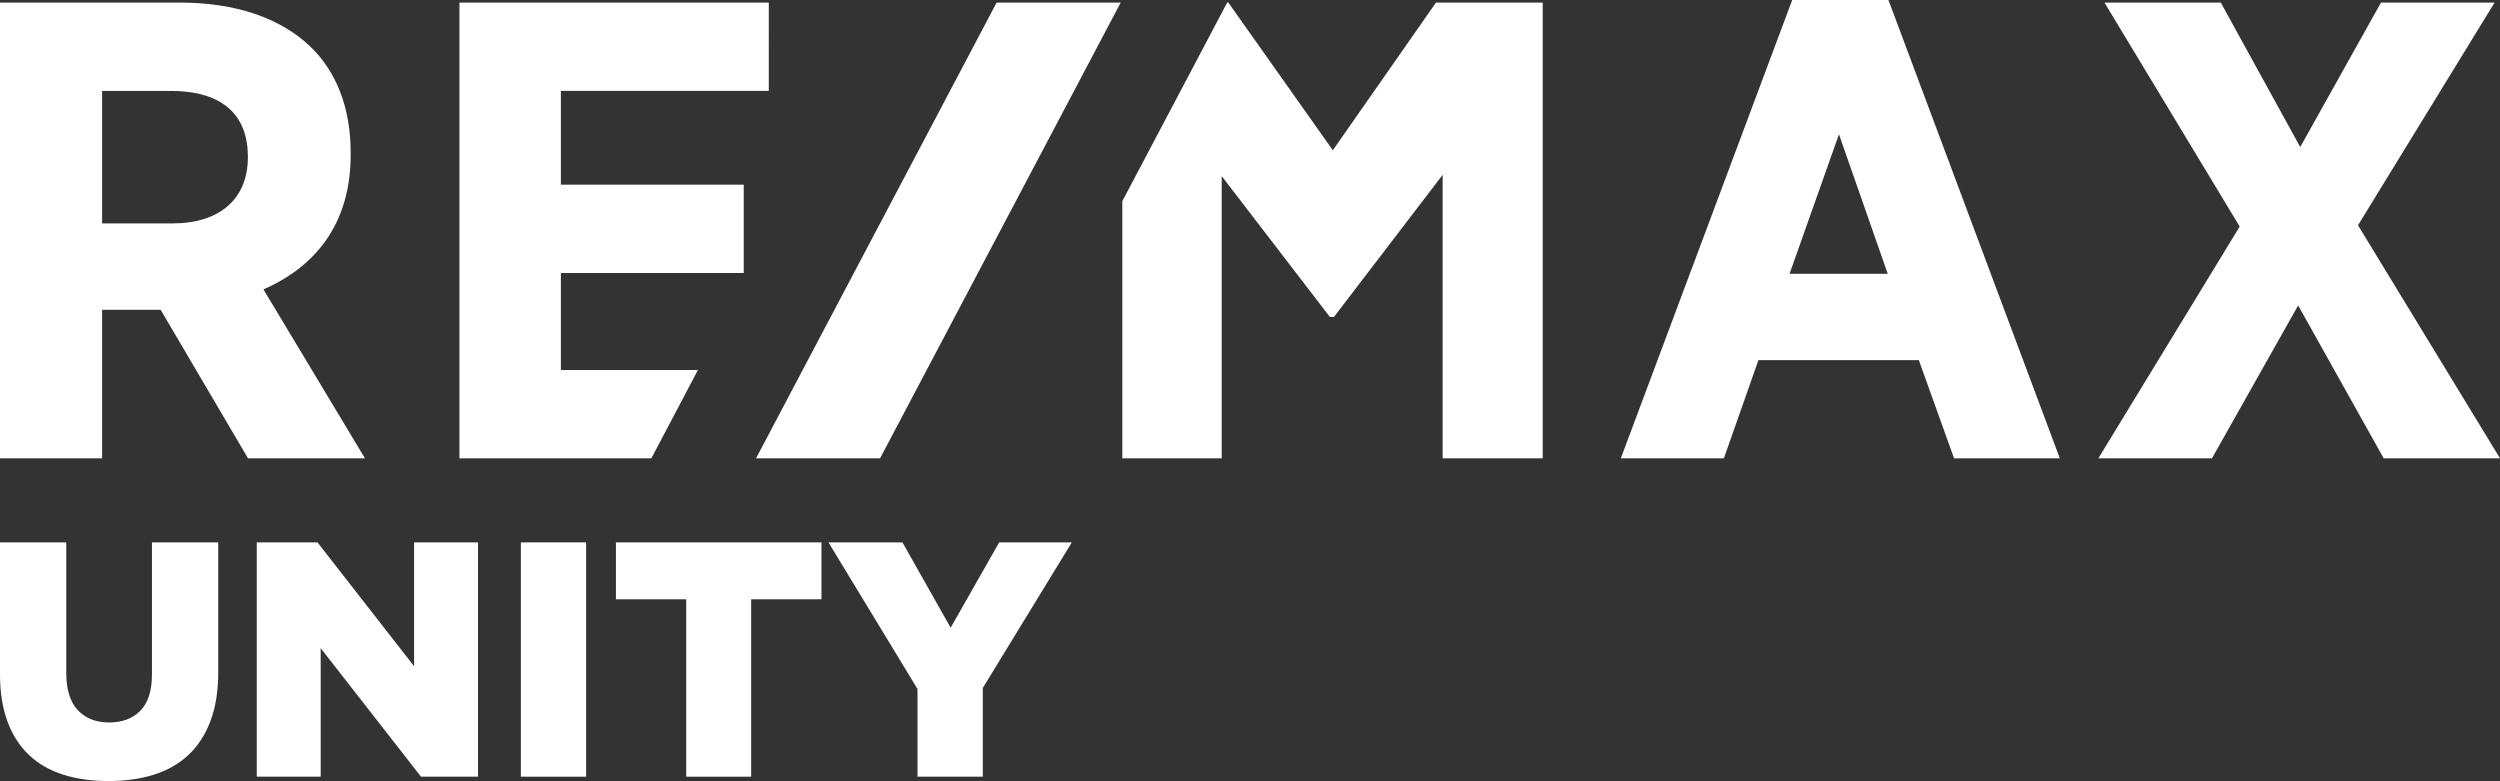
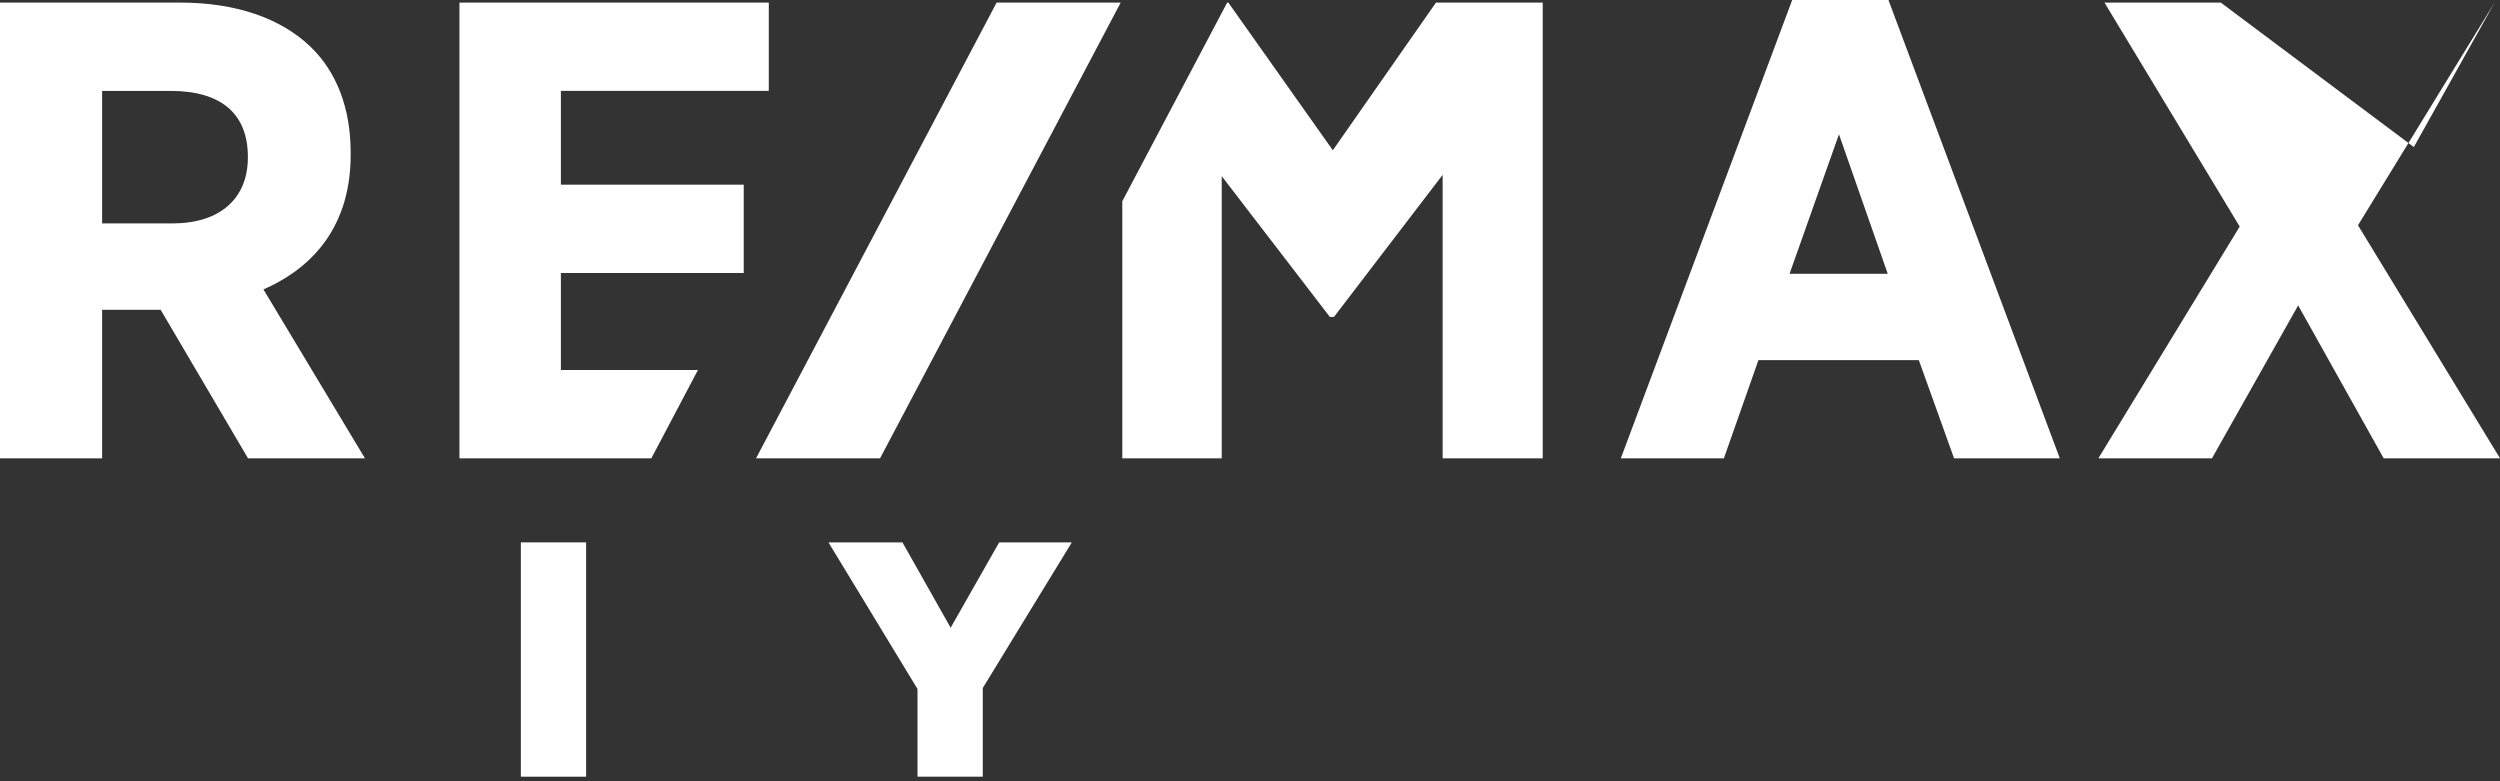
<svg xmlns="http://www.w3.org/2000/svg" version="1.1" viewBox="0 0 1682.29 525.58">
  <rect x="0" y="0" width="1682.29" height="525.58" fill="#333333" stroke="none" />
  <defs>
    <style>
      .cls-1 {
        fill: #fff;
        stroke-width: 0px;
      }
    </style>
  </defs>
  <g>
    <g id="Warstwa_1">
      <g>
        <g>
-           <path class="cls-1" d="M235.96,104.23v-1.74c0-29.62-9.43-54.26-27.27-71.28C188.46,11.93,158.2,1.74,121.17,1.74H0v306.66h68.71v-99.94h39.39l58.79,99.94h78.69l-68.31-113.65c27.1-11.78,58.7-37,58.7-90.52ZM166.8,105.53v.43c0,27.78-18.93,44.37-50.64,44.37h-47.45V61.17h46.08c34.02,0,52.01,15.34,52.01,44.37ZM1206.01,0l-115.33,308.4h69.35l23.24-66.04h107.95s23.7,66.04,23.7,66.04h71.16S1270.76,0,1270.76,0h-64.74ZM1270.29,184.23h-66.07l33.25-93.87,32.82,93.87ZM1586.73,151.59L1678.65,1.74h-76.45l-54.34,97.2L1494.4,1.74h-78.26l90.99,150.72-95.1,155.94h76.44l58-102.88,57.55,102.88h78.27s-95.55-156.8-95.55-156.8ZM377.42,248.97v-65.28s123.05,0,123.05,0v-59.43h-123.05v-63.1h139.91V1.74h-208.16v306.66s129.13,0,129.13,0l31.37-59.43h-92.25ZM966.29,1.74l-69.41,99.37L826.58,1.74h-.79l-70.57,133.66v173h66.89V118.51s72.28,94.11,72.28,94.11l.38.63h2.89l73.12-95.6v190.75h67.34s0-306.66,0-306.66h-71.82Z" />
+           <path class="cls-1" d="M235.96,104.23v-1.74c0-29.62-9.43-54.26-27.27-71.28C188.46,11.93,158.2,1.74,121.17,1.74H0v306.66h68.71v-99.94h39.39l58.79,99.94h78.69l-68.31-113.65c27.1-11.78,58.7-37,58.7-90.52ZM166.8,105.53v.43c0,27.78-18.93,44.37-50.64,44.37h-47.45V61.17h46.08c34.02,0,52.01,15.34,52.01,44.37ZM1206.01,0l-115.33,308.4h69.35l23.24-66.04h107.95s23.7,66.04,23.7,66.04h71.16S1270.76,0,1270.76,0h-64.74ZM1270.29,184.23h-66.07l33.25-93.87,32.82,93.87ZM1586.73,151.59L1678.65,1.74l-54.34,97.2L1494.4,1.74h-78.26l90.99,150.72-95.1,155.94h76.44l58-102.88,57.55,102.88h78.27s-95.55-156.8-95.55-156.8ZM377.42,248.97v-65.28s123.05,0,123.05,0v-59.43h-123.05v-63.1h139.91V1.74h-208.16v306.66s129.13,0,129.13,0l31.37-59.43h-92.25ZM966.29,1.74l-69.41,99.37L826.58,1.74h-.79l-70.57,133.66v173h66.89V118.51s72.28,94.11,72.28,94.11l.38.63h2.89l73.12-95.6v190.75h67.34s0-306.66,0-306.66h-71.82Z" />
          <polygon class="cls-1" points="670.64 1.74 508.76 308.4 592.21 308.4 754.13 1.74 670.64 1.74" />
        </g>
        <g>
-           <path class="cls-1" d="M72.98,525.58c-11.26,0-21.4-1.43-30.41-4.28-9.01-2.85-16.67-7.24-22.98-13.18-6.31-5.93-11.15-13.44-14.53-22.52-3.38-9.08-5.07-19.78-5.07-32.1v-88.52h44.6v87.62c0,11.41,2.6,19.86,7.82,25.34,5.22,5.48,12.22,8.22,21.01,8.22s15.79-2.63,21.01-7.88c5.22-5.26,7.82-13.44,7.82-24.55v-88.75h44.6v87.4c0,12.76-1.77,23.76-5.29,33-3.53,9.24-8.49,16.82-14.87,22.75-6.38,5.93-14.12,10.33-23.2,13.18-9.09,2.85-19.26,4.28-30.52,4.28Z" />
-           <path class="cls-1" d="M172.77,364.97h40.86l65.01,83.34v-83.34h43.02v157.68h-38.37l-67.5-86.5v86.5h-43.02v-157.68Z" />
          <path class="cls-1" d="M350.49,364.97h43.92v157.68h-43.92v-157.68Z" />
-           <path class="cls-1" d="M461.77,403.27h-47.3v-38.29h138.31v38.29h-47.3v119.38h-43.7v-119.38Z" />
          <path class="cls-1" d="M617.41,463.63l-59.92-98.66h49.78l32.44,57.44,32.66-57.44h48.88l-59.92,97.99v59.69h-43.92v-59.02Z" />
        </g>
      </g>
    </g>
  </g>
</svg>